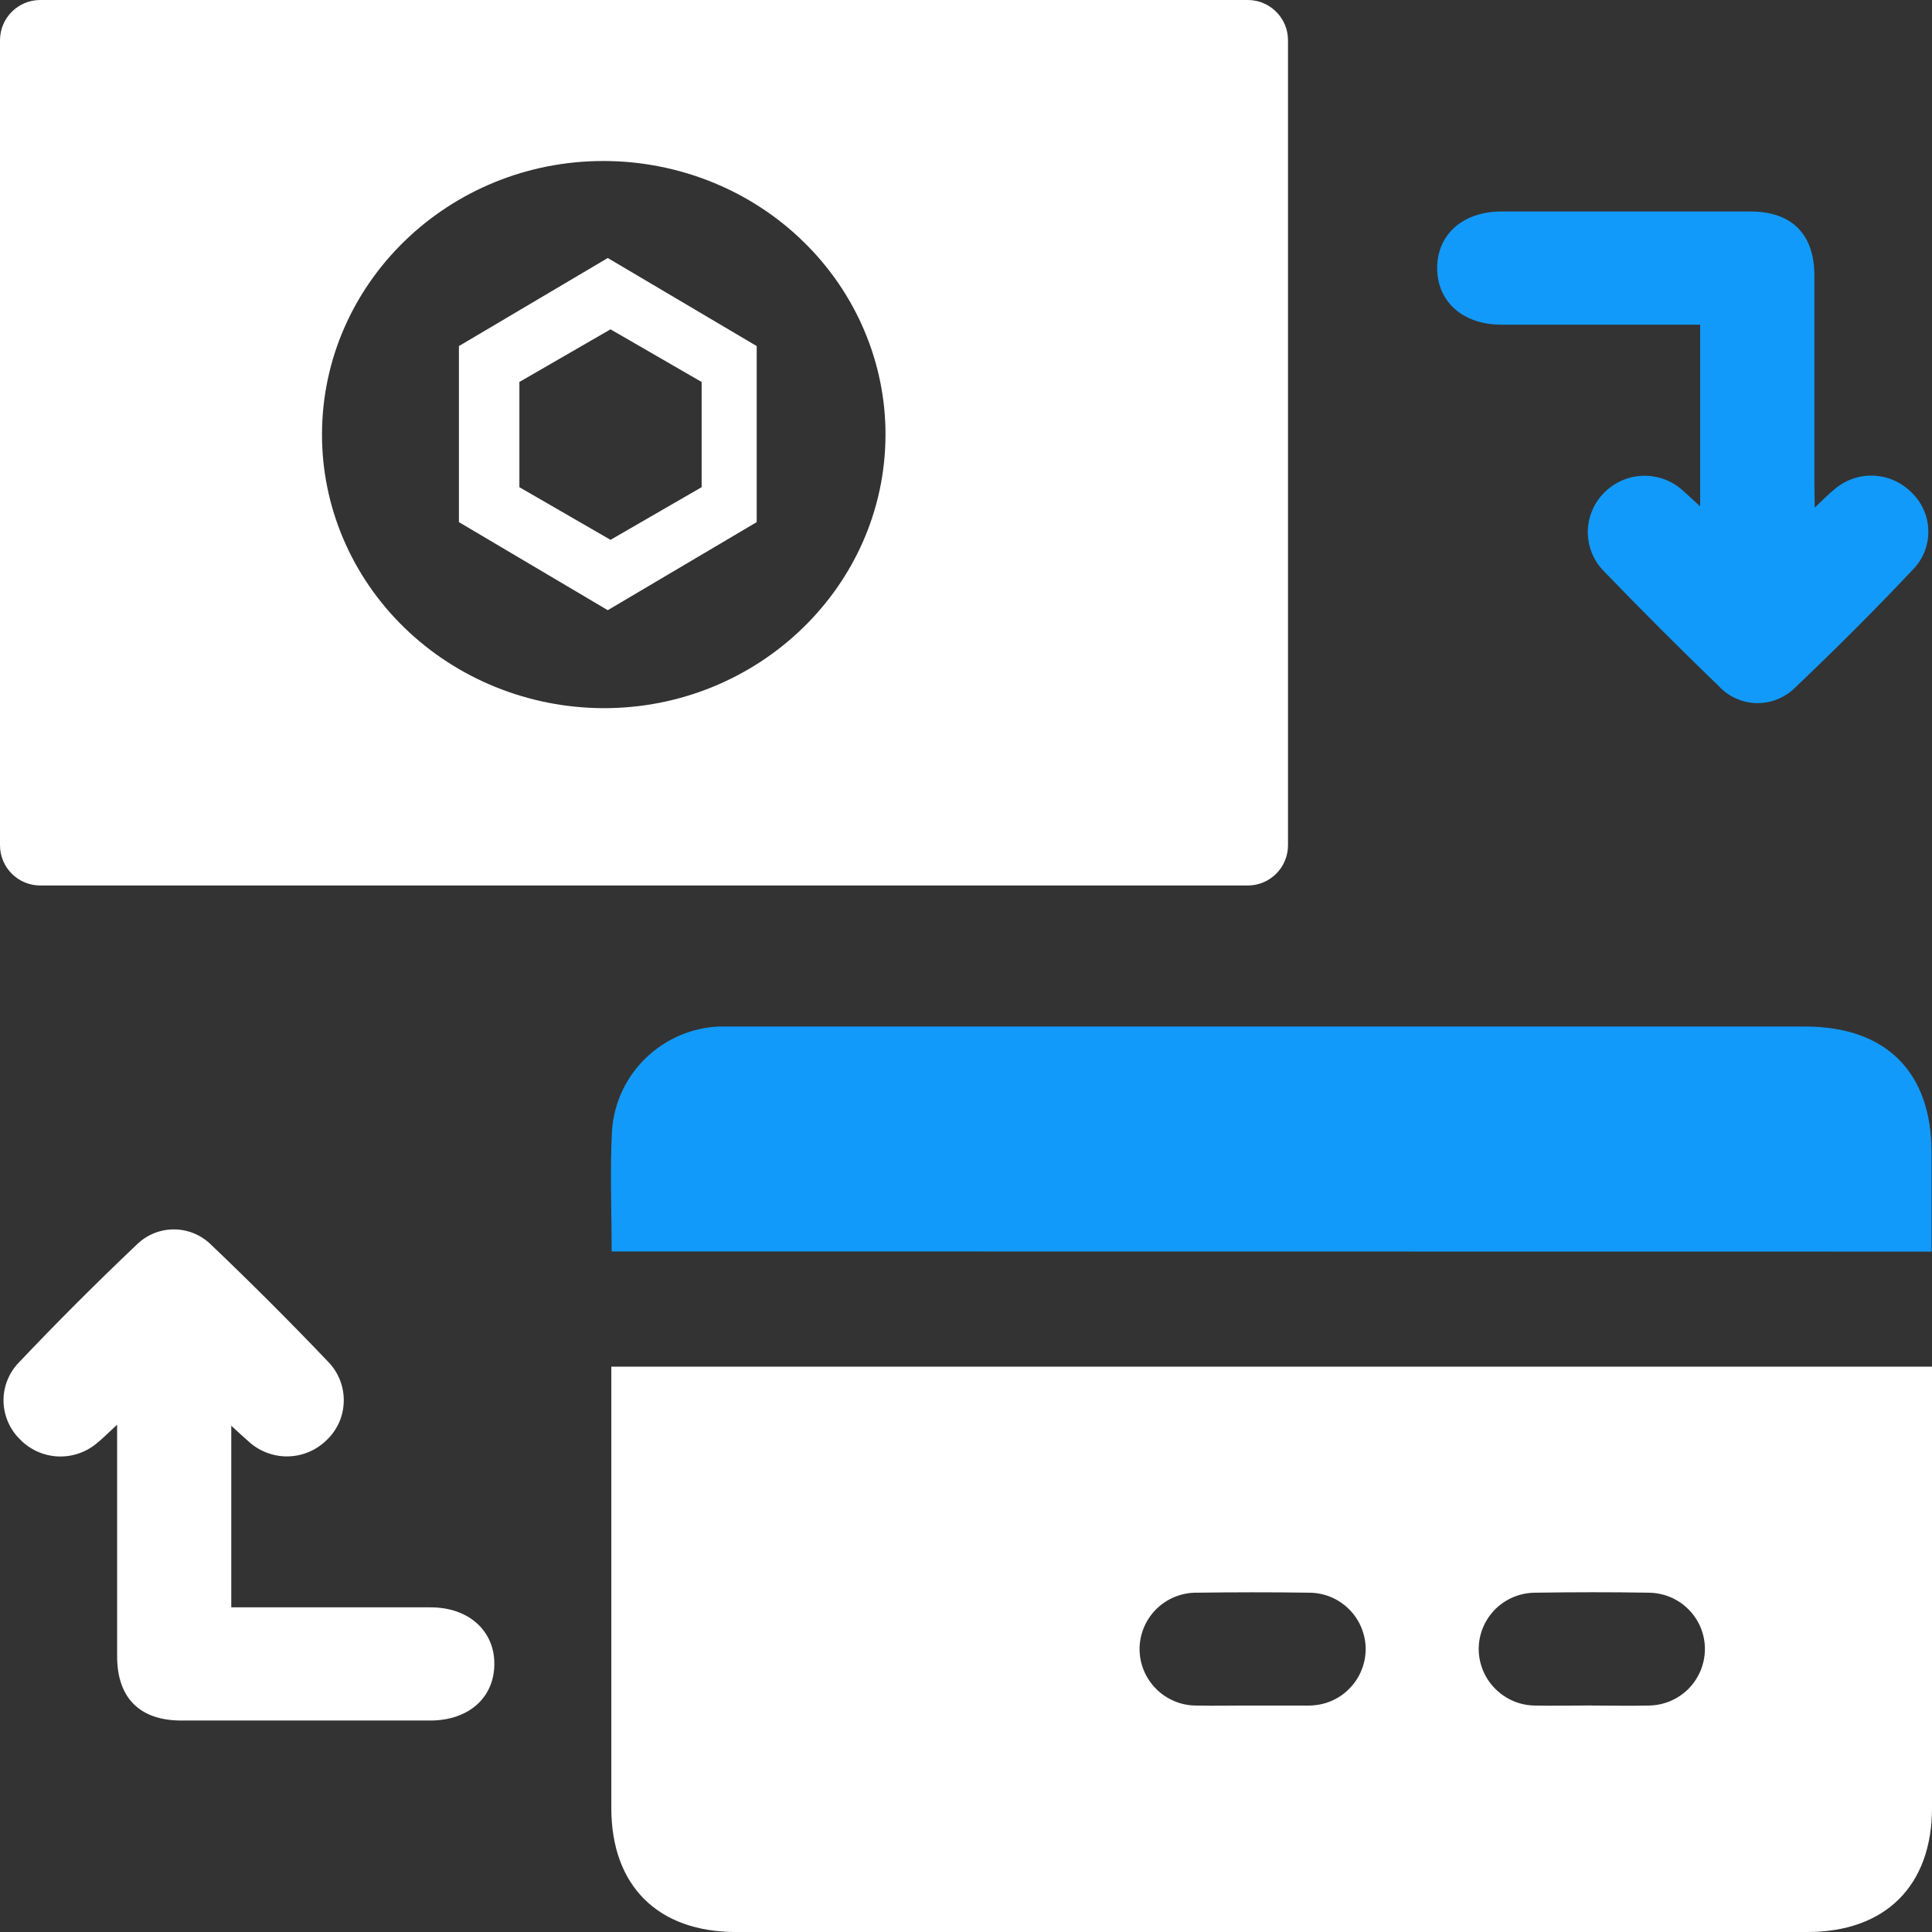
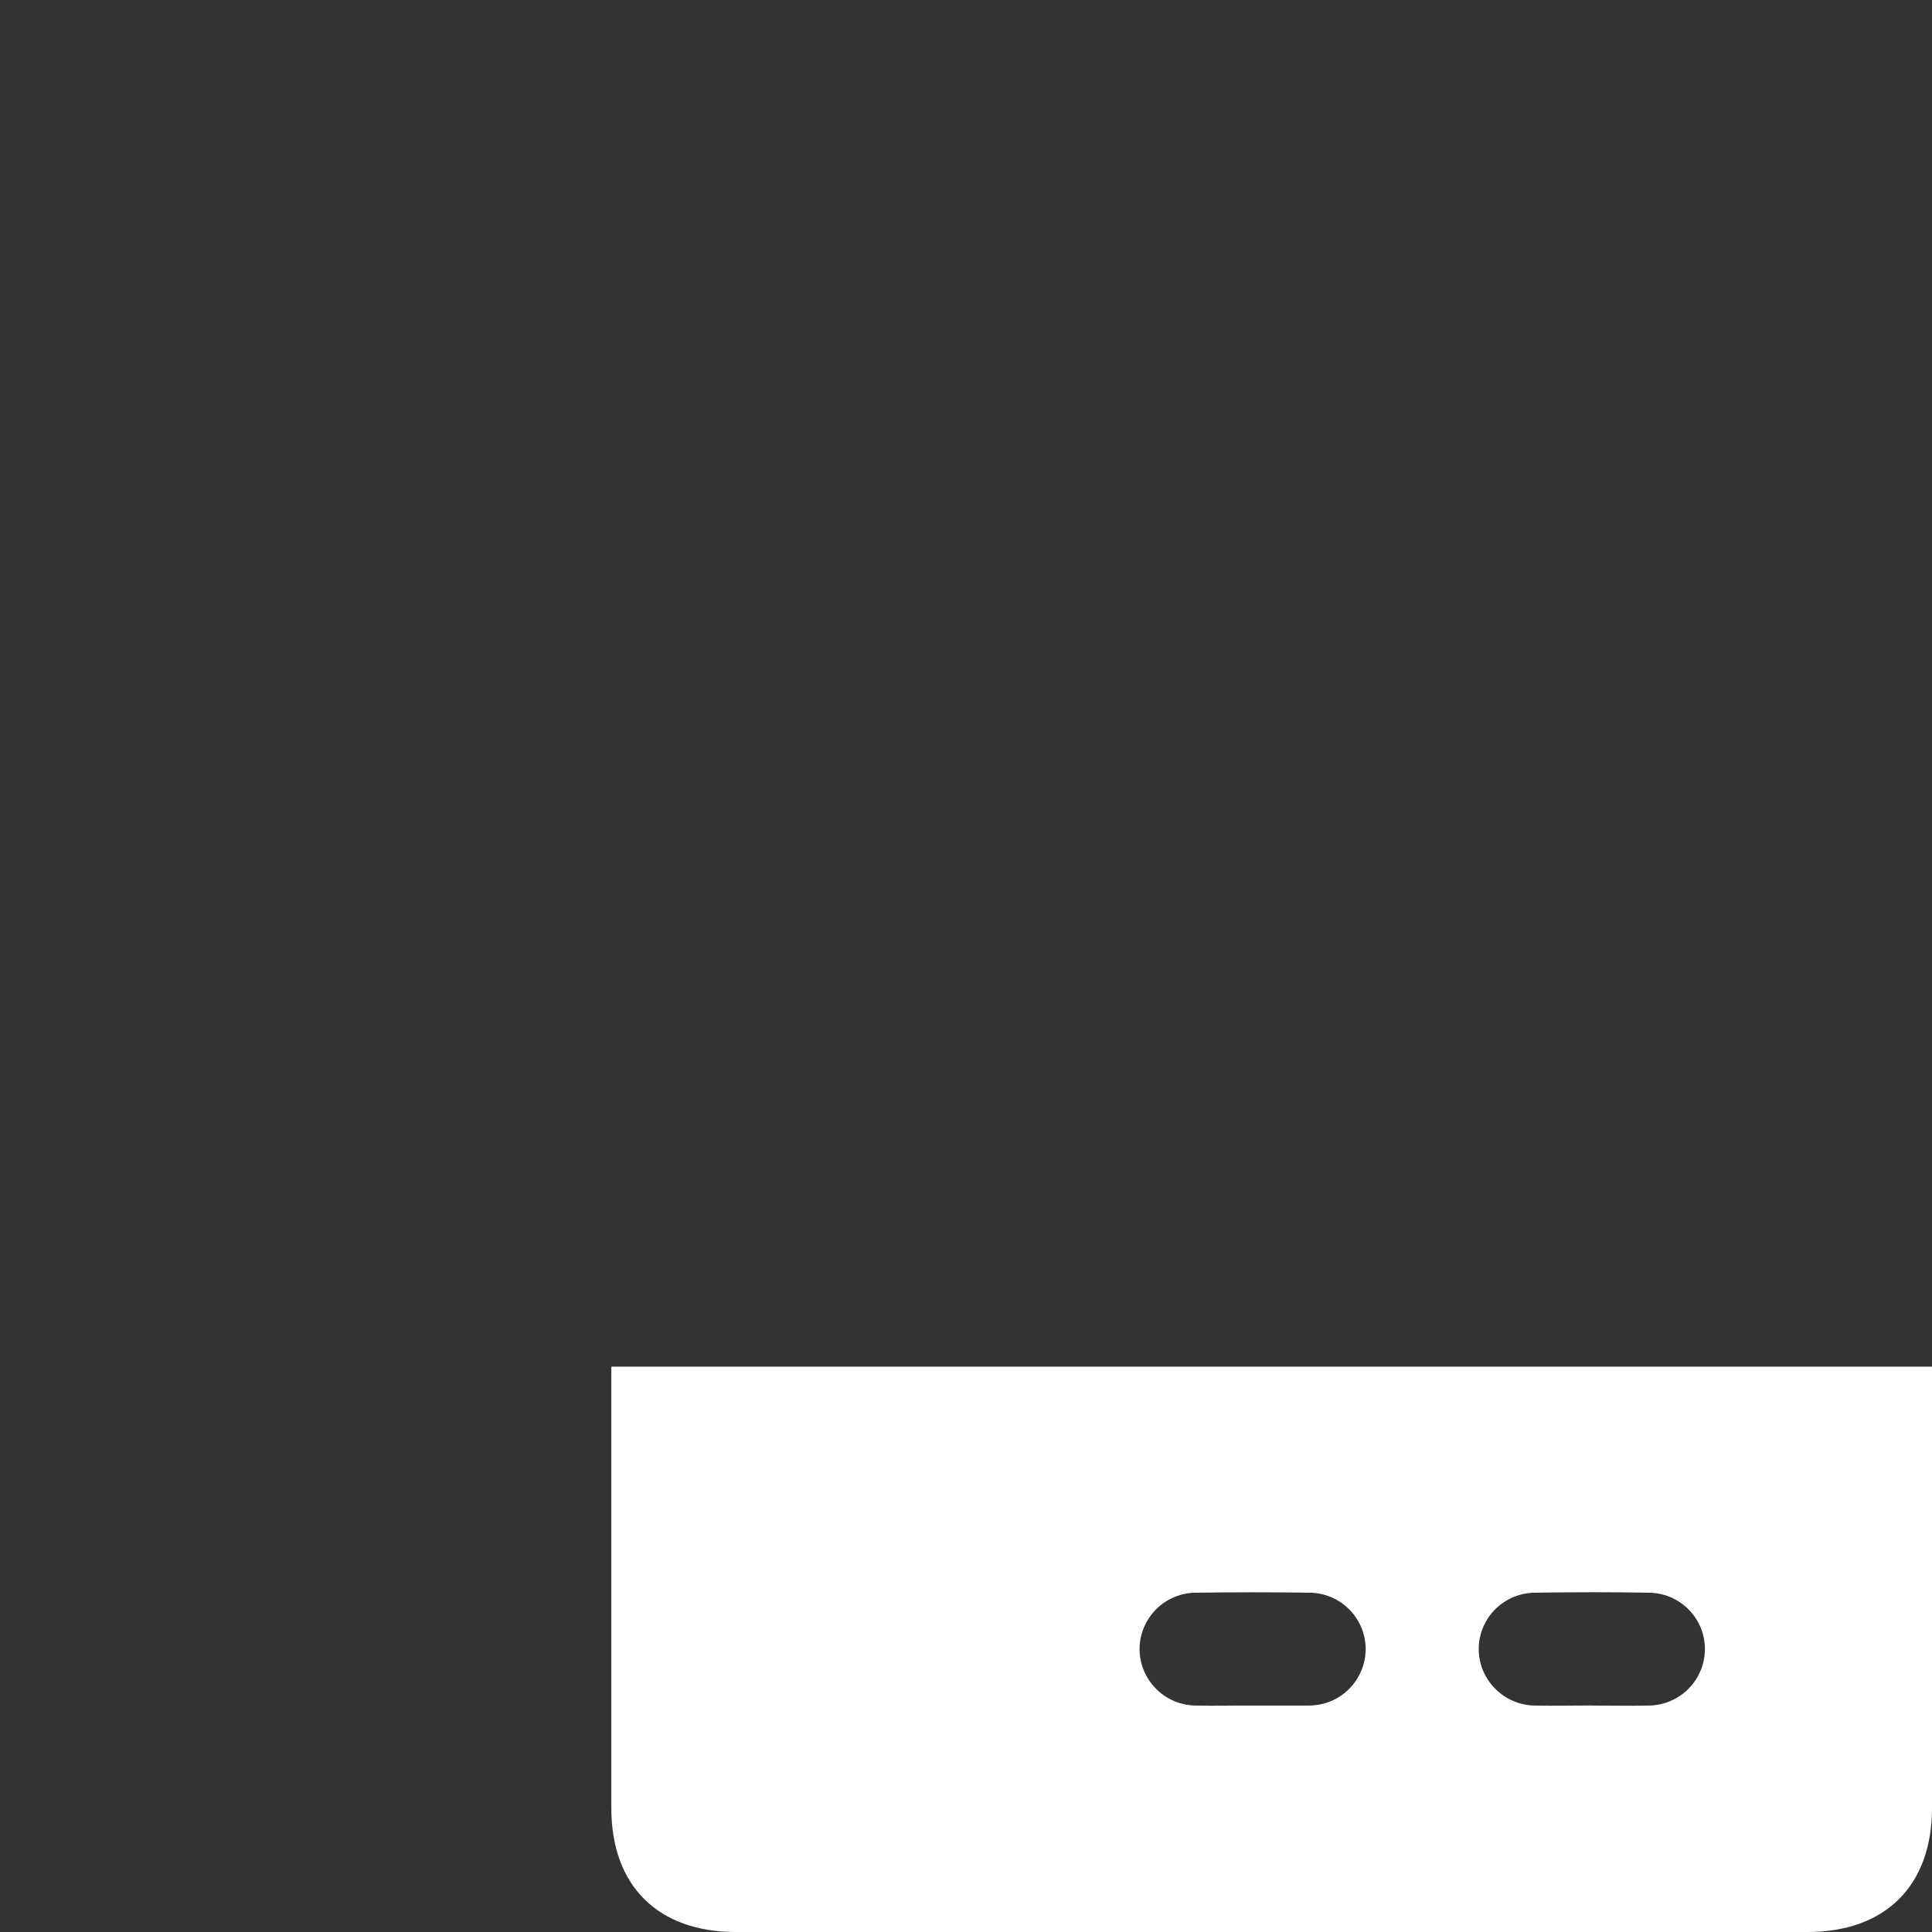
<svg xmlns="http://www.w3.org/2000/svg" width="24" height="24" viewBox="0 0 24 24" fill="none">
  <rect x="0" y="0" width="24" height="24" fill="#333333" stroke="none" />
  <path d="M7.594 16.977H24V17.234C24 18.976 24 20.717 24 22.459C24 23.424 23.422 24 22.453 24H9.141C8.171 24 7.594 23.425 7.594 22.46C7.594 20.718 7.594 18.976 7.594 17.234V16.977ZM15.546 21.187C15.781 21.187 16.016 21.187 16.249 21.187C16.343 21.188 16.437 21.171 16.524 21.136C16.611 21.101 16.691 21.049 16.757 20.982C16.824 20.916 16.877 20.837 16.912 20.75C16.948 20.663 16.966 20.57 16.965 20.476C16.962 20.291 16.885 20.113 16.752 19.984C16.619 19.854 16.439 19.783 16.253 19.785C15.792 19.778 15.331 19.779 14.871 19.785C14.685 19.782 14.506 19.853 14.372 19.981C14.238 20.11 14.16 20.287 14.156 20.473C14.155 20.566 14.172 20.66 14.207 20.746C14.242 20.833 14.295 20.913 14.361 20.979C14.427 21.046 14.506 21.098 14.593 21.134C14.68 21.17 14.773 21.188 14.867 21.187C15.094 21.192 15.32 21.186 15.546 21.187ZM19.77 21.187C20.005 21.187 20.24 21.192 20.473 21.187C20.659 21.187 20.838 21.114 20.97 20.984C21.102 20.853 21.177 20.676 21.179 20.49C21.18 20.398 21.162 20.307 21.128 20.222C21.093 20.137 21.042 20.059 20.977 19.994C20.912 19.928 20.835 19.876 20.75 19.84C20.665 19.805 20.574 19.786 20.482 19.785C20.012 19.777 19.543 19.778 19.074 19.785C18.888 19.785 18.709 19.858 18.577 19.988C18.445 20.119 18.37 20.296 18.369 20.482C18.369 20.667 18.442 20.846 18.573 20.977C18.703 21.109 18.881 21.185 19.066 21.187C19.307 21.192 19.539 21.186 19.776 21.186L19.77 21.187Z" fill="white" />
-   <path d="M7.598 15.546C7.598 15.03 7.576 14.53 7.603 14.033C7.63 13.694 7.779 13.377 8.024 13.142C8.268 12.906 8.59 12.767 8.93 12.752C9.008 12.752 9.086 12.752 9.164 12.752H22.425C23.427 12.752 23.994 13.315 23.995 14.316V15.548L7.598 15.546Z" fill="#119AFA" />
-   <path d="M22.543 6.305C22.653 6.202 22.718 6.135 22.79 6.077C22.925 5.961 23.099 5.901 23.277 5.909C23.454 5.917 23.622 5.992 23.747 6.119C23.873 6.24 23.948 6.406 23.954 6.581C23.961 6.756 23.899 6.926 23.781 7.056C23.3 7.568 22.801 8.065 22.292 8.549C22.229 8.61 22.155 8.657 22.073 8.689C21.992 8.721 21.905 8.736 21.817 8.734C21.73 8.732 21.644 8.712 21.564 8.676C21.484 8.641 21.413 8.589 21.353 8.525C20.869 8.058 20.394 7.583 19.928 7.1C19.863 7.035 19.811 6.958 19.776 6.872C19.741 6.787 19.724 6.695 19.724 6.603C19.725 6.511 19.745 6.419 19.782 6.335C19.818 6.25 19.872 6.173 19.938 6.11C20.069 5.983 20.243 5.911 20.425 5.91C20.607 5.909 20.783 5.978 20.915 6.103C20.977 6.157 21.036 6.214 21.12 6.29V4.033H20.872C20.129 4.033 19.387 4.033 18.646 4.033C18.172 4.033 17.852 3.746 17.853 3.328C17.854 2.91 18.175 2.628 18.65 2.627C19.68 2.627 20.711 2.627 21.742 2.627C22.259 2.627 22.538 2.908 22.539 3.422C22.539 4.289 22.539 5.157 22.539 6.023L22.543 6.305Z" fill="#119AFA" />
-   <path d="M1.455 17.698C1.339 17.805 1.267 17.878 1.189 17.94C1.053 18.048 0.882 18.102 0.708 18.092C0.534 18.081 0.371 18.006 0.25 17.882C0.124 17.76 0.051 17.594 0.044 17.419C0.038 17.245 0.1 17.074 0.217 16.944C0.7 16.433 1.198 15.936 1.707 15.453C1.831 15.335 1.996 15.27 2.167 15.272C2.338 15.274 2.502 15.343 2.623 15.463C3.12 15.937 3.606 16.423 4.081 16.921C4.143 16.986 4.192 17.063 4.225 17.148C4.257 17.232 4.273 17.322 4.27 17.412C4.268 17.503 4.248 17.592 4.211 17.674C4.173 17.757 4.12 17.831 4.054 17.893C3.924 18.019 3.75 18.091 3.568 18.092C3.386 18.093 3.211 18.023 3.079 17.898C3.017 17.844 2.957 17.788 2.873 17.711V19.967H5.349C5.818 19.967 6.143 20.254 6.141 20.672C6.139 21.09 5.821 21.373 5.344 21.373C4.313 21.373 3.283 21.373 2.252 21.373C1.736 21.373 1.456 21.092 1.455 20.578C1.455 19.712 1.455 18.845 1.455 17.977V17.698Z" fill="white" />
-   <path fill-rule="evenodd" clip-rule="evenodd" d="M0.5 0C0.224 0 0 0.224 0 0.5V1.354V10.5C0 10.776 0.224 11 0.5 11H15.5C15.776 11 16 10.776 16 10.5V0.5C16 0.224 15.776 0 15.5 0H0.5ZM7.503 2C7.963 2.001 8.419 2.09 8.845 2.262C9.27 2.434 9.656 2.685 9.98 3.002C10.305 3.318 10.562 3.694 10.737 4.107C10.912 4.52 11.002 4.962 11 5.408C10.993 7.283 9.418 8.803 7.491 8.797C6.563 8.793 5.674 8.432 5.02 7.794C4.365 7.156 3.998 6.292 4 5.393C4.004 3.516 5.574 1.996 7.503 2ZM9.4 4.299L7.55 3.205L5.701 4.299V6.486L7.55 7.58L9.4 6.486V4.299ZM8.716 4.745L7.584 4.091L6.452 4.745V6.052L7.584 6.706L8.716 6.052V4.745Z" fill="white" />
</svg>